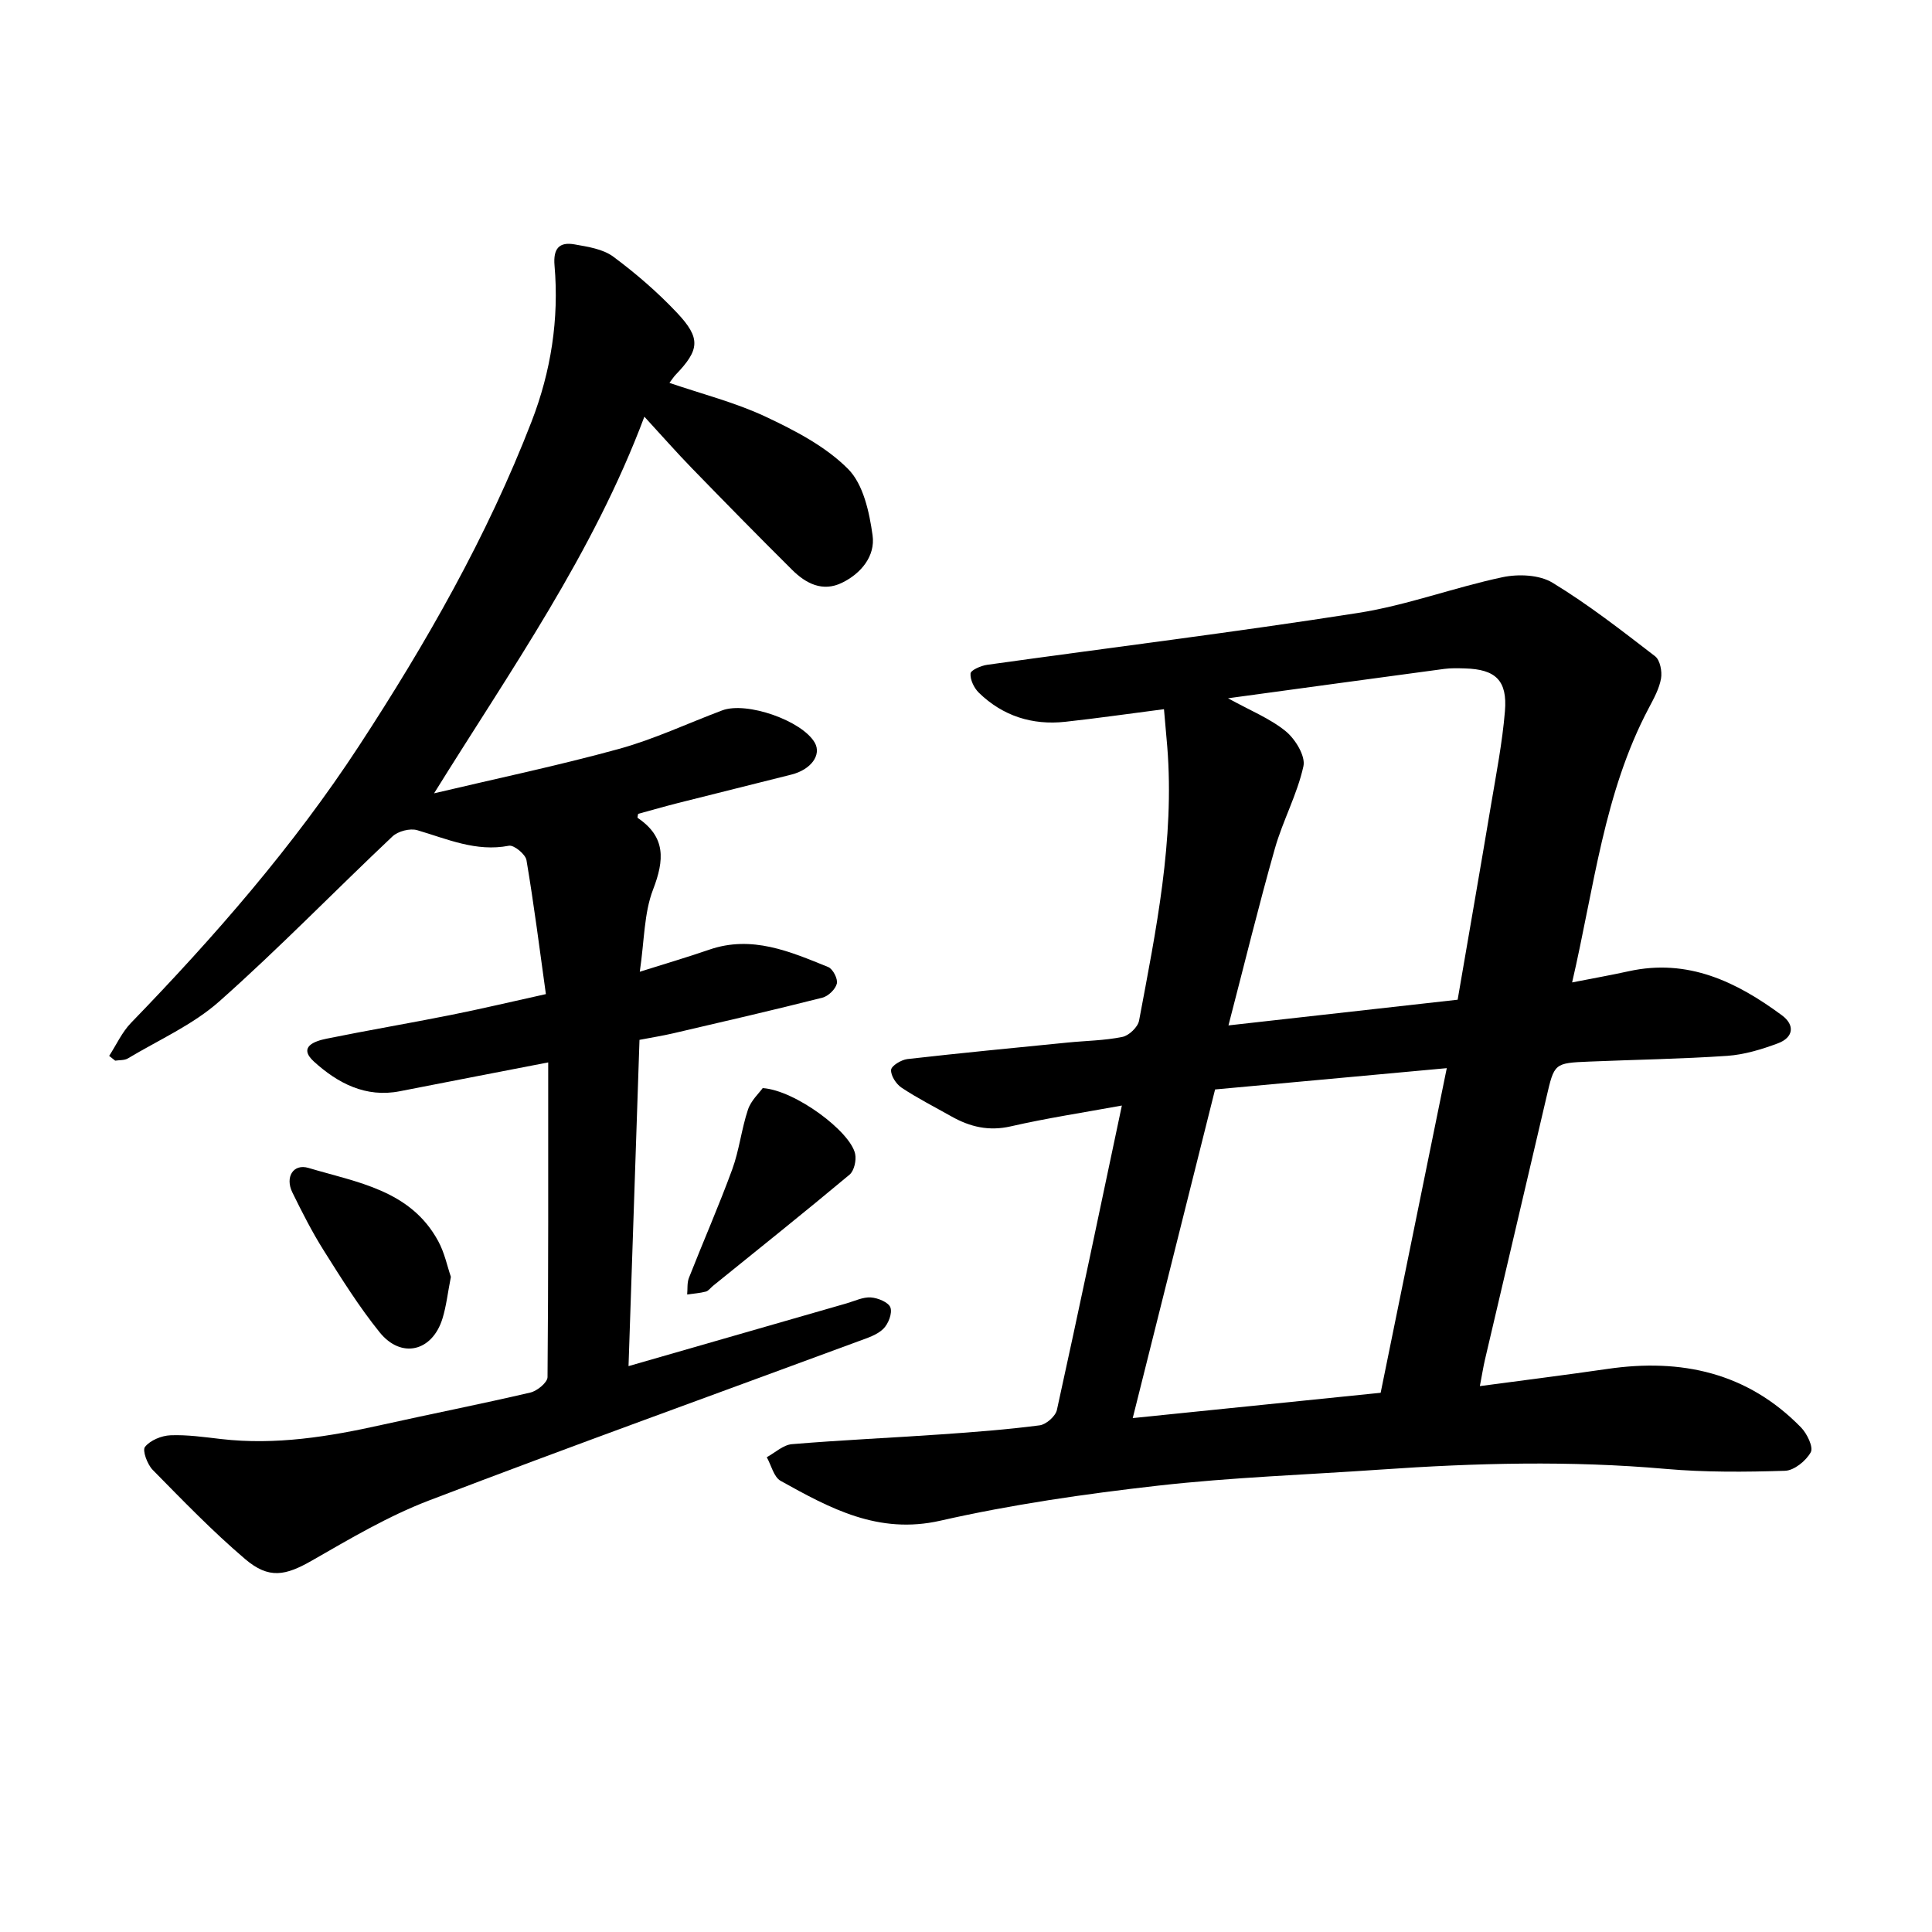
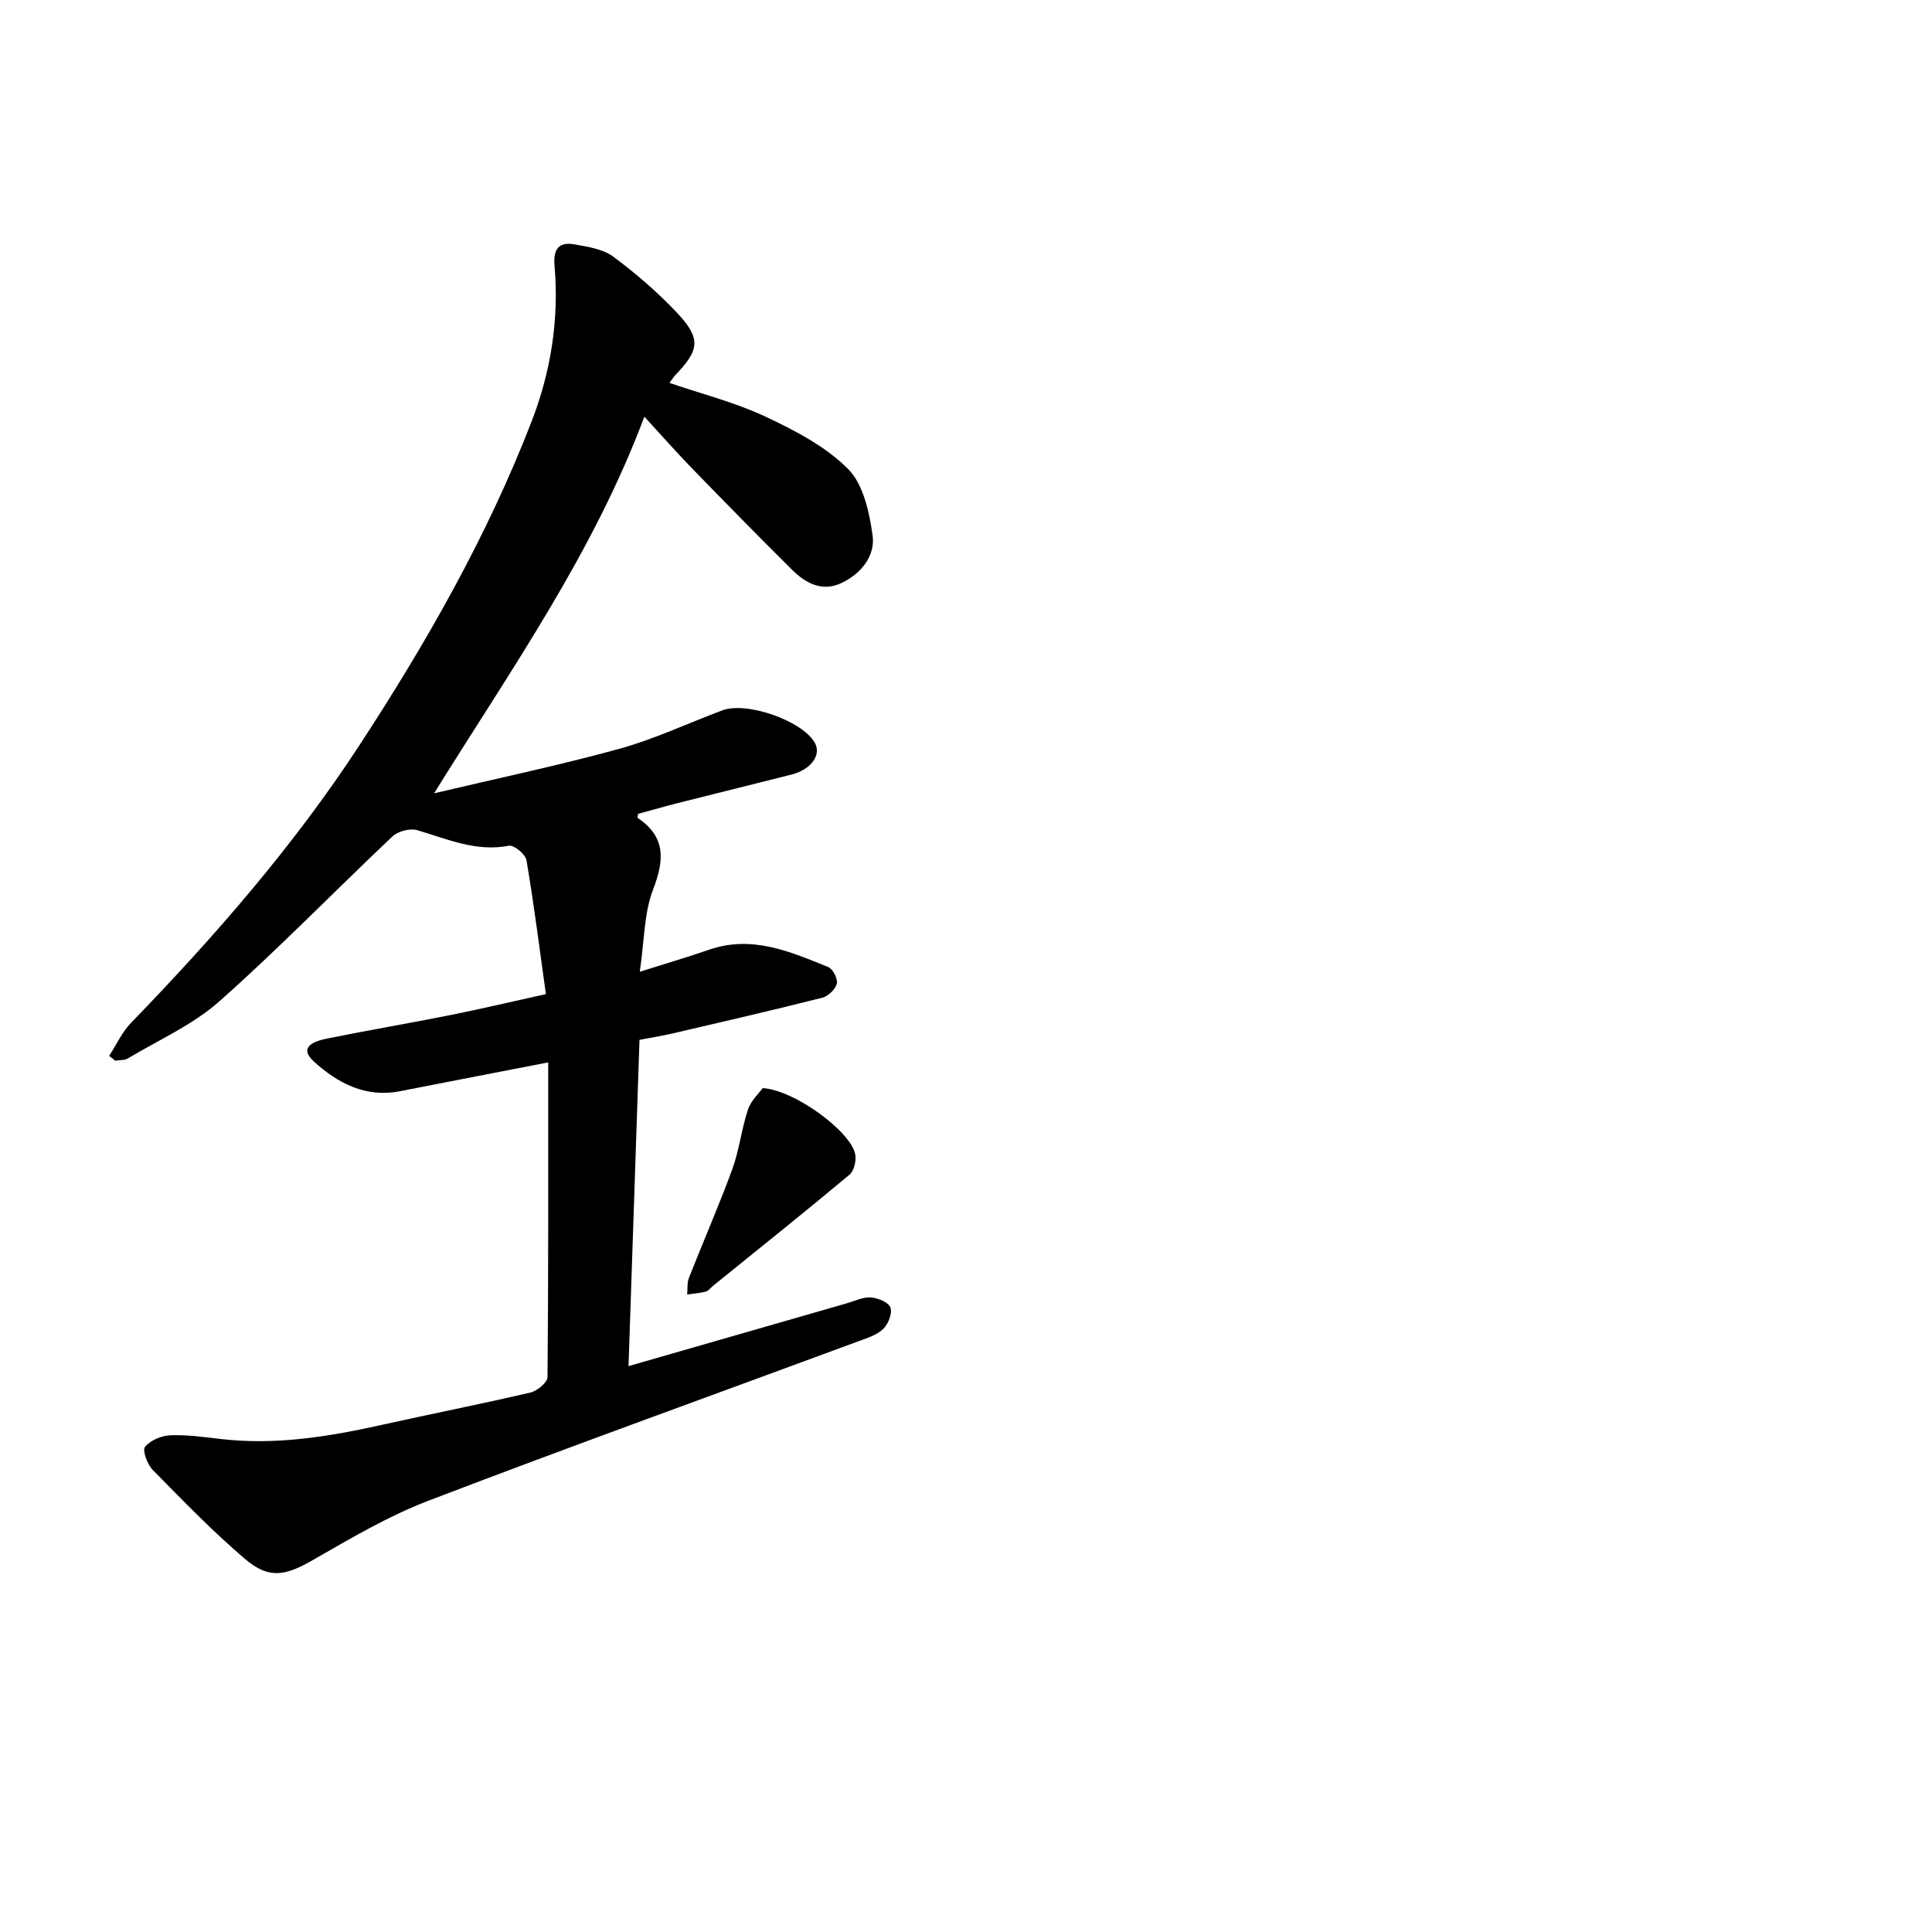
<svg xmlns="http://www.w3.org/2000/svg" enable-background="new 0 0 400 400" viewBox="0 0 400 400">
-   <path d="m240.99 146.83c-7.24.93-13.83 1.89-20.45 2.61-6.83.74-12.92-1.2-17.88-6.02-.99-.97-1.82-2.69-1.72-3.98.06-.71 2.18-1.62 3.45-1.8 25.6-3.58 51.27-6.74 76.8-10.74 10.11-1.58 19.87-5.28 29.91-7.4 3.27-.69 7.61-.51 10.32 1.14 7.43 4.51 14.34 9.91 21.25 15.23 1.03.79 1.48 3.14 1.23 4.6-.37 2.12-1.5 4.16-2.53 6.11-9.31 17.58-11.3 37.13-15.88 56.82 4.44-.87 8.11-1.52 11.74-2.32 12.23-2.69 22.3 2.18 31.7 9.13 2.77 2.05 2.36 4.61-.83 5.8-3.35 1.25-6.93 2.34-10.47 2.59-9.51.65-19.05.79-28.57 1.19-7.32.3-7.25.35-8.9 7.44-4.21 18.1-8.49 36.19-12.72 54.29-.35 1.5-.58 3.02-1.05 5.46 9.24-1.24 17.84-2.31 26.43-3.56 15.27-2.23 28.97.75 40.06 12.11 1.25 1.28 2.6 4.08 2.02 5.14-.98 1.78-3.44 3.78-5.33 3.84-8.23.26-16.52.33-24.71-.39-19.7-1.74-39.35-1.23-59.01.14-15.37 1.07-30.81 1.6-46.11 3.33-15.1 1.71-30.24 3.89-45.04 7.25-12.86 2.92-22.84-2.56-33.07-8.24-1.43-.79-1.94-3.23-2.88-4.9 1.73-.94 3.41-2.55 5.21-2.7 10.29-.86 20.61-1.31 30.91-2.03 6.81-.47 13.62-.99 20.38-1.87 1.34-.17 3.28-1.88 3.57-3.18 4.57-20.77 8.92-41.6 13.45-63.03-7.92 1.45-15.53 2.6-23 4.31-4.55 1.04-8.44.11-12.29-2.06-3.45-1.95-7.01-3.75-10.31-5.94-1.12-.74-2.26-2.49-2.18-3.69.06-.85 2.1-2.09 3.37-2.24 11.04-1.26 22.11-2.32 33.17-3.42 3.79-.38 7.65-.41 11.36-1.17 1.36-.28 3.19-2.03 3.44-3.36 3.51-18.73 7.38-37.45 5.84-56.71-.22-2.49-.44-5-.68-7.78zm10.58 78.73c-5.66 22.57-11.26 44.94-17.05 68.04 17.69-1.81 34.5-3.52 51.33-5.24 4.59-22.52 9.07-44.5 13.69-67.21-16.39 1.51-31.84 2.93-47.97 4.41zm2.68-80.99c4.64 2.56 8.72 4.19 11.95 6.83 1.98 1.62 4.13 5.14 3.66 7.24-1.28 5.83-4.27 11.26-5.91 17.04-3.37 11.87-6.29 23.86-9.61 36.62 16.41-1.84 31.93-3.58 47.45-5.32 2.36-13.78 4.69-27.08 6.92-40.4 1.08-6.42 2.33-12.84 2.87-19.32.54-6.39-1.94-8.69-8.27-8.87-1.43-.04-2.88-.09-4.29.1-14.61 1.96-29.22 3.96-44.77 6.08z" />
  <path d="m113.5 219.96c-11.16 2.16-20.94 4.05-30.72 5.97-7.1 1.39-12.87-1.69-17.75-6.11-3.4-3.08.11-4.27 2.57-4.77 8.54-1.74 17.14-3.19 25.69-4.9 6.18-1.23 12.31-2.69 19.73-4.33-1.3-9.35-2.47-18.58-4.02-27.74-.21-1.22-2.6-3.18-3.63-2.98-6.83 1.32-12.77-1.4-18.99-3.22-1.49-.44-3.98.21-5.13 1.3-12.01 11.33-23.51 23.21-35.85 34.15-5.48 4.86-12.53 7.97-18.92 11.8-.71.43-1.75.33-2.63.47-.42-.33-.83-.66-1.25-.99 1.49-2.29 2.65-4.9 4.52-6.83 17.29-17.85 33.62-36.57 47.2-57.34 13.9-21.26 26.54-43.38 35.75-67.2 4-10.35 5.7-21.17 4.74-32.26-.3-3.51.95-4.95 4.16-4.38 2.75.49 5.85.95 7.99 2.53 4.69 3.48 9.18 7.36 13.19 11.61 5.01 5.31 4.7 7.69-.29 12.88-.4.42-.71.93-1.26 1.65 6.84 2.34 13.65 4.06 19.89 6.99 6.1 2.87 12.43 6.15 17.09 10.83 3.17 3.18 4.41 8.95 5.08 13.76.59 4.25-2.36 7.88-6.34 9.81-4.02 1.96-7.49.14-10.33-2.69-6.99-6.94-13.89-13.98-20.76-21.05-3.18-3.27-6.2-6.71-9.82-10.65-10.66 28.42-27.66 52.4-43.54 77.98 12.78-3.03 25.64-5.72 38.29-9.2 7.3-2.01 14.24-5.3 21.36-7.97 5.07-1.91 16.56 2.13 19.17 6.69 1.44 2.52-.76 5.57-4.84 6.6-7.82 1.98-15.66 3.91-23.48 5.89-2.76.7-5.5 1.49-8.25 2.24-.04.29-.2.77-.09.84 5.84 3.95 5.54 8.7 3.18 14.83-1.88 4.88-1.79 10.52-2.75 17.02 5.55-1.75 9.98-3.05 14.35-4.56 8.86-3.07 16.77.38 24.67 3.59.96.39 2.02 2.45 1.78 3.42-.29 1.18-1.77 2.61-3 2.92-10.26 2.6-20.58 4.98-30.89 7.38-2.16.5-4.35.85-6.97 1.35-.75 22.35-1.51 44.7-2.27 67.55 15.38-4.43 30.26-8.71 45.14-12.99 1.67-.48 3.39-1.34 5.03-1.23 1.46.1 3.66 1 4.05 2.08.43 1.19-.43 3.41-1.47 4.42-1.28 1.26-3.27 1.88-5.03 2.53-29.71 10.99-59.52 21.72-89.11 33.04-8.38 3.21-16.26 7.88-24.09 12.37-5.53 3.17-8.96 3.94-13.92-.29-6.73-5.73-12.9-12.13-19.11-18.44-1.12-1.14-2.19-4.04-1.6-4.77 1.1-1.37 3.41-2.32 5.26-2.4 3.46-.14 6.97.37 10.44.77 11.36 1.32 22.42-.49 33.44-2.95 10.2-2.27 20.47-4.29 30.65-6.67 1.41-.33 3.54-2.08 3.55-3.19.19-21.45.14-42.9.14-65.16z" />
-   <path d="m93.35 264.36c-.66 3.36-.95 6.07-1.74 8.63-2.1 6.82-8.52 8.4-13 2.86-4.26-5.28-7.89-11.09-11.52-16.85-2.45-3.88-4.54-8-6.56-12.12-1.55-3.15.17-6.02 3.35-5.07 10.03 3 21.09 4.56 26.83 15.12 1.33 2.42 1.9 5.27 2.64 7.43z" />
  <path d="m157.91 225.28c6.72.44 18.18 9 19.14 13.63.28 1.33-.21 3.49-1.16 4.29-9.33 7.8-18.83 15.38-28.28 23.03-.49.4-.92 1.03-1.47 1.18-1.26.33-2.58.41-3.87.6.11-1.15-.04-2.4.36-3.43 2.95-7.51 6.2-14.9 8.97-22.47 1.46-3.99 1.91-8.34 3.26-12.38.63-1.89 2.31-3.41 3.05-4.45z" />
</svg>